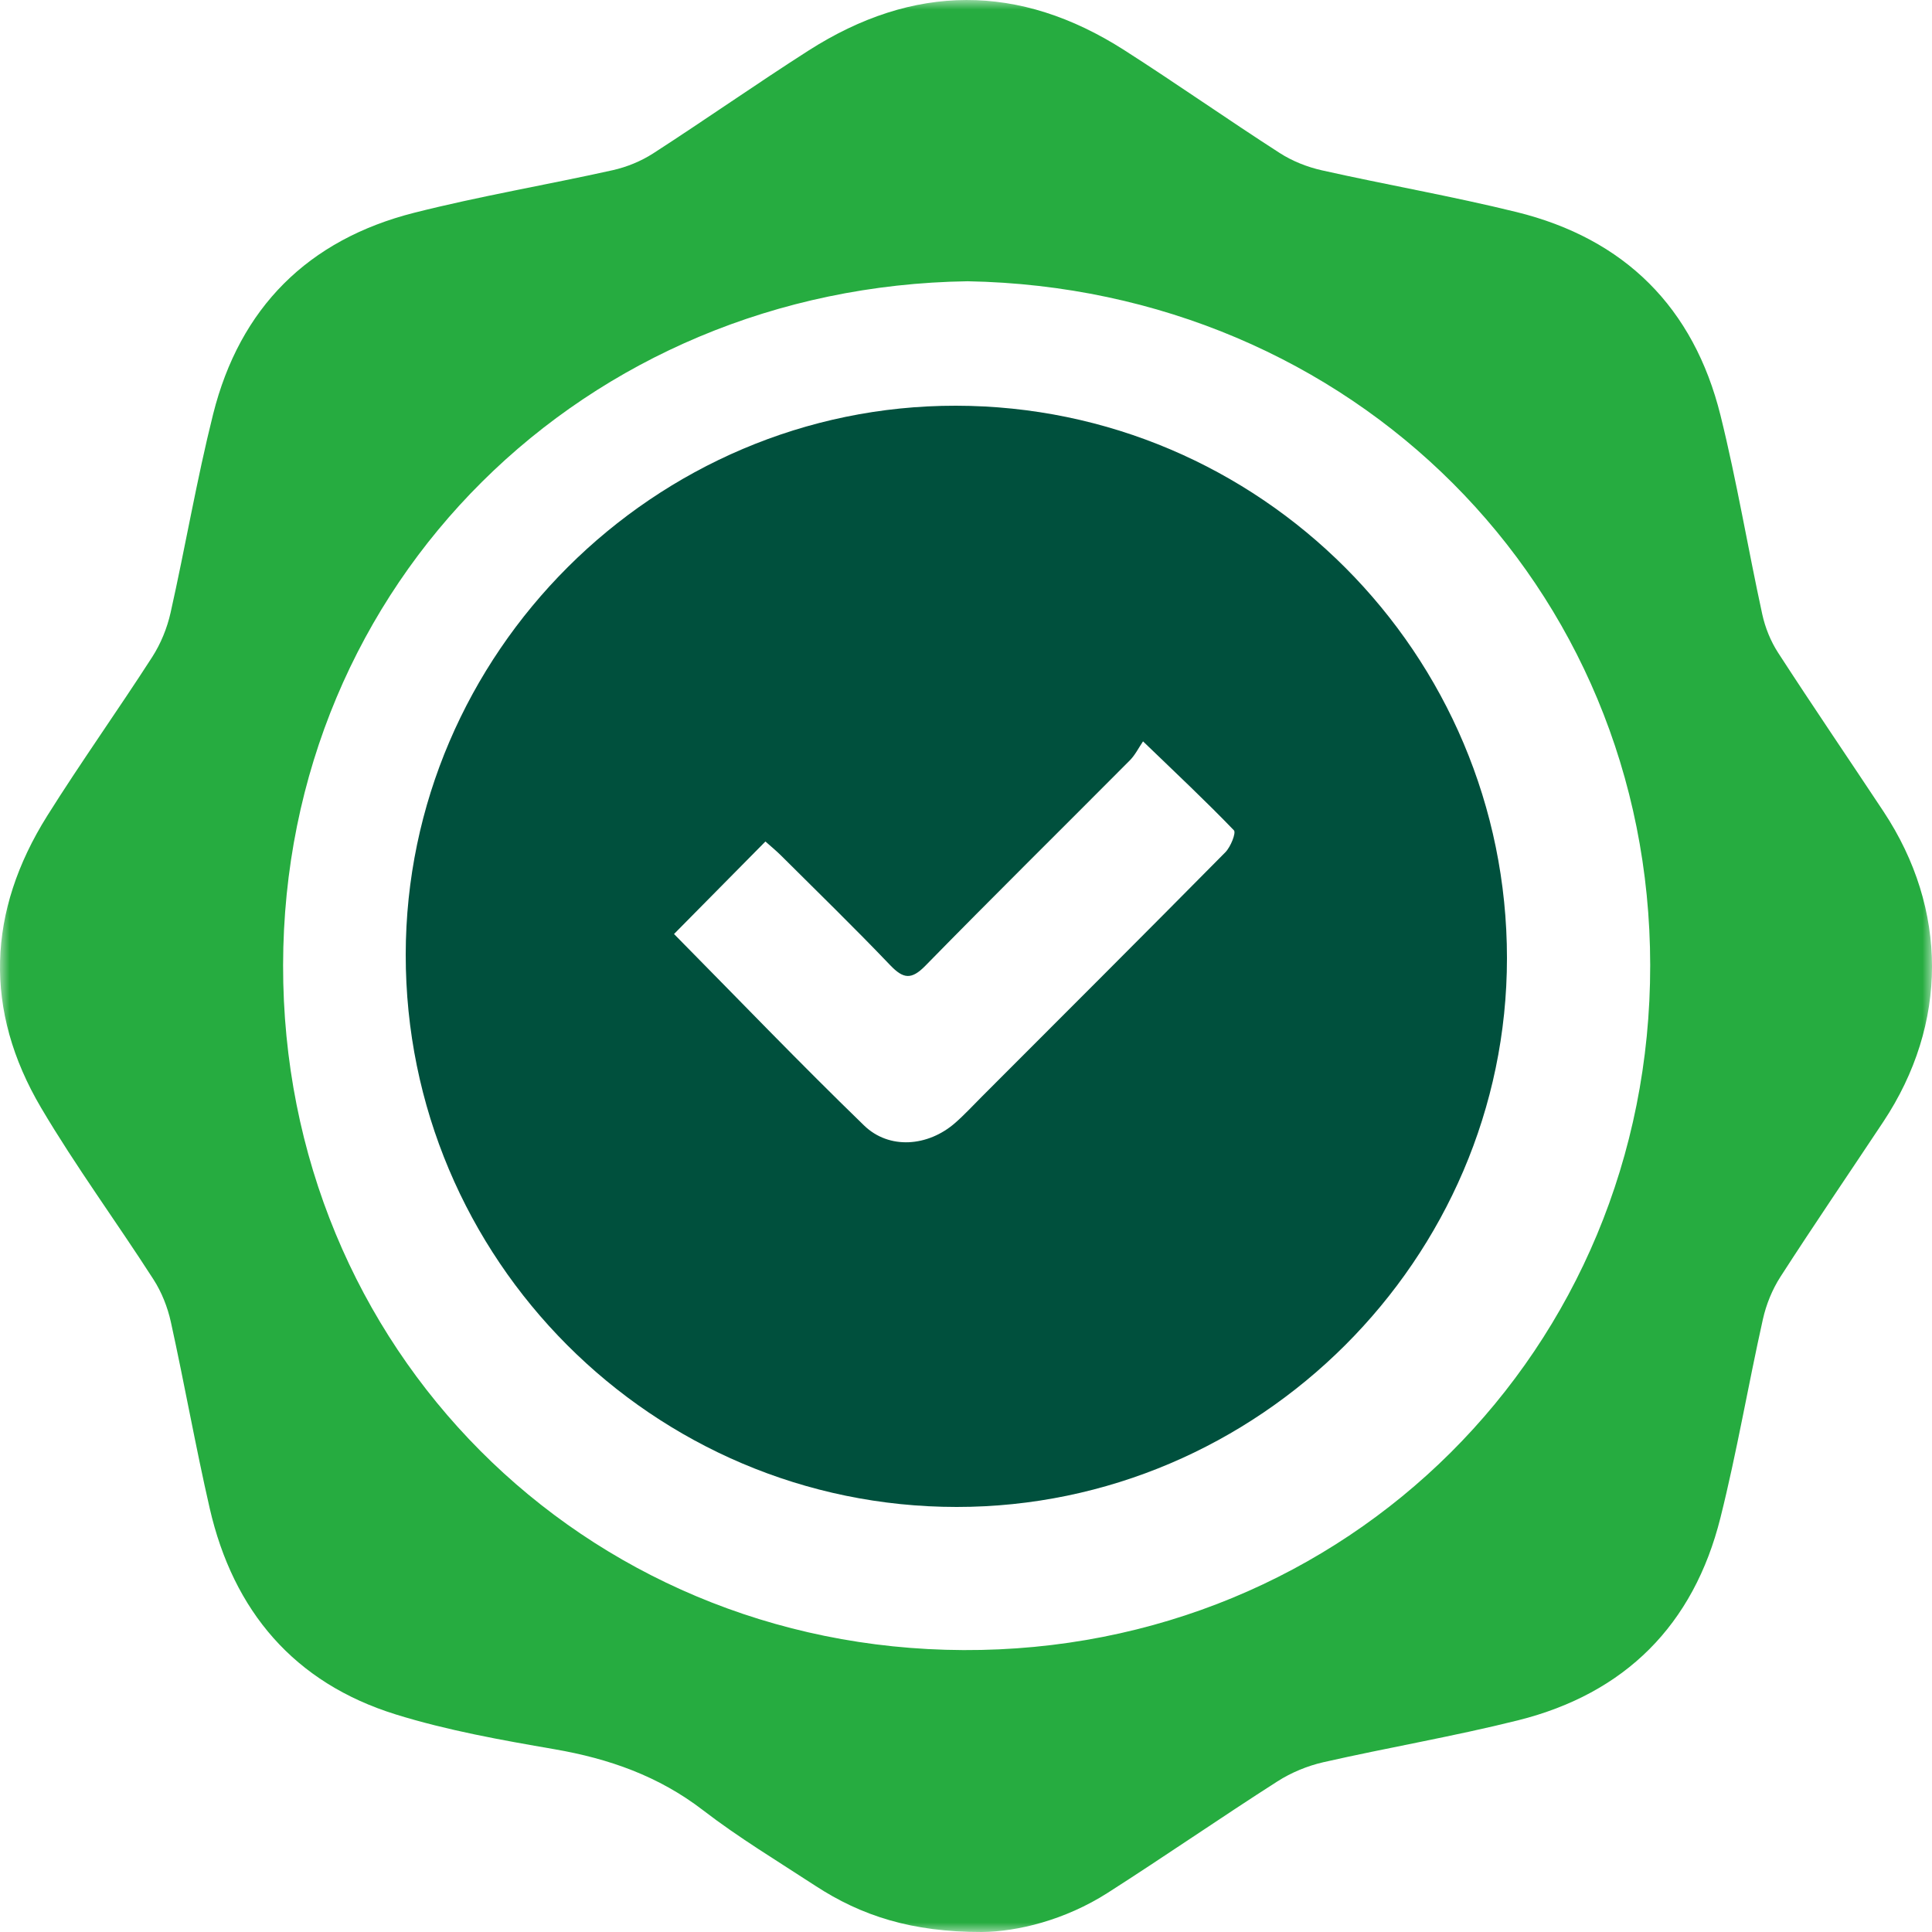
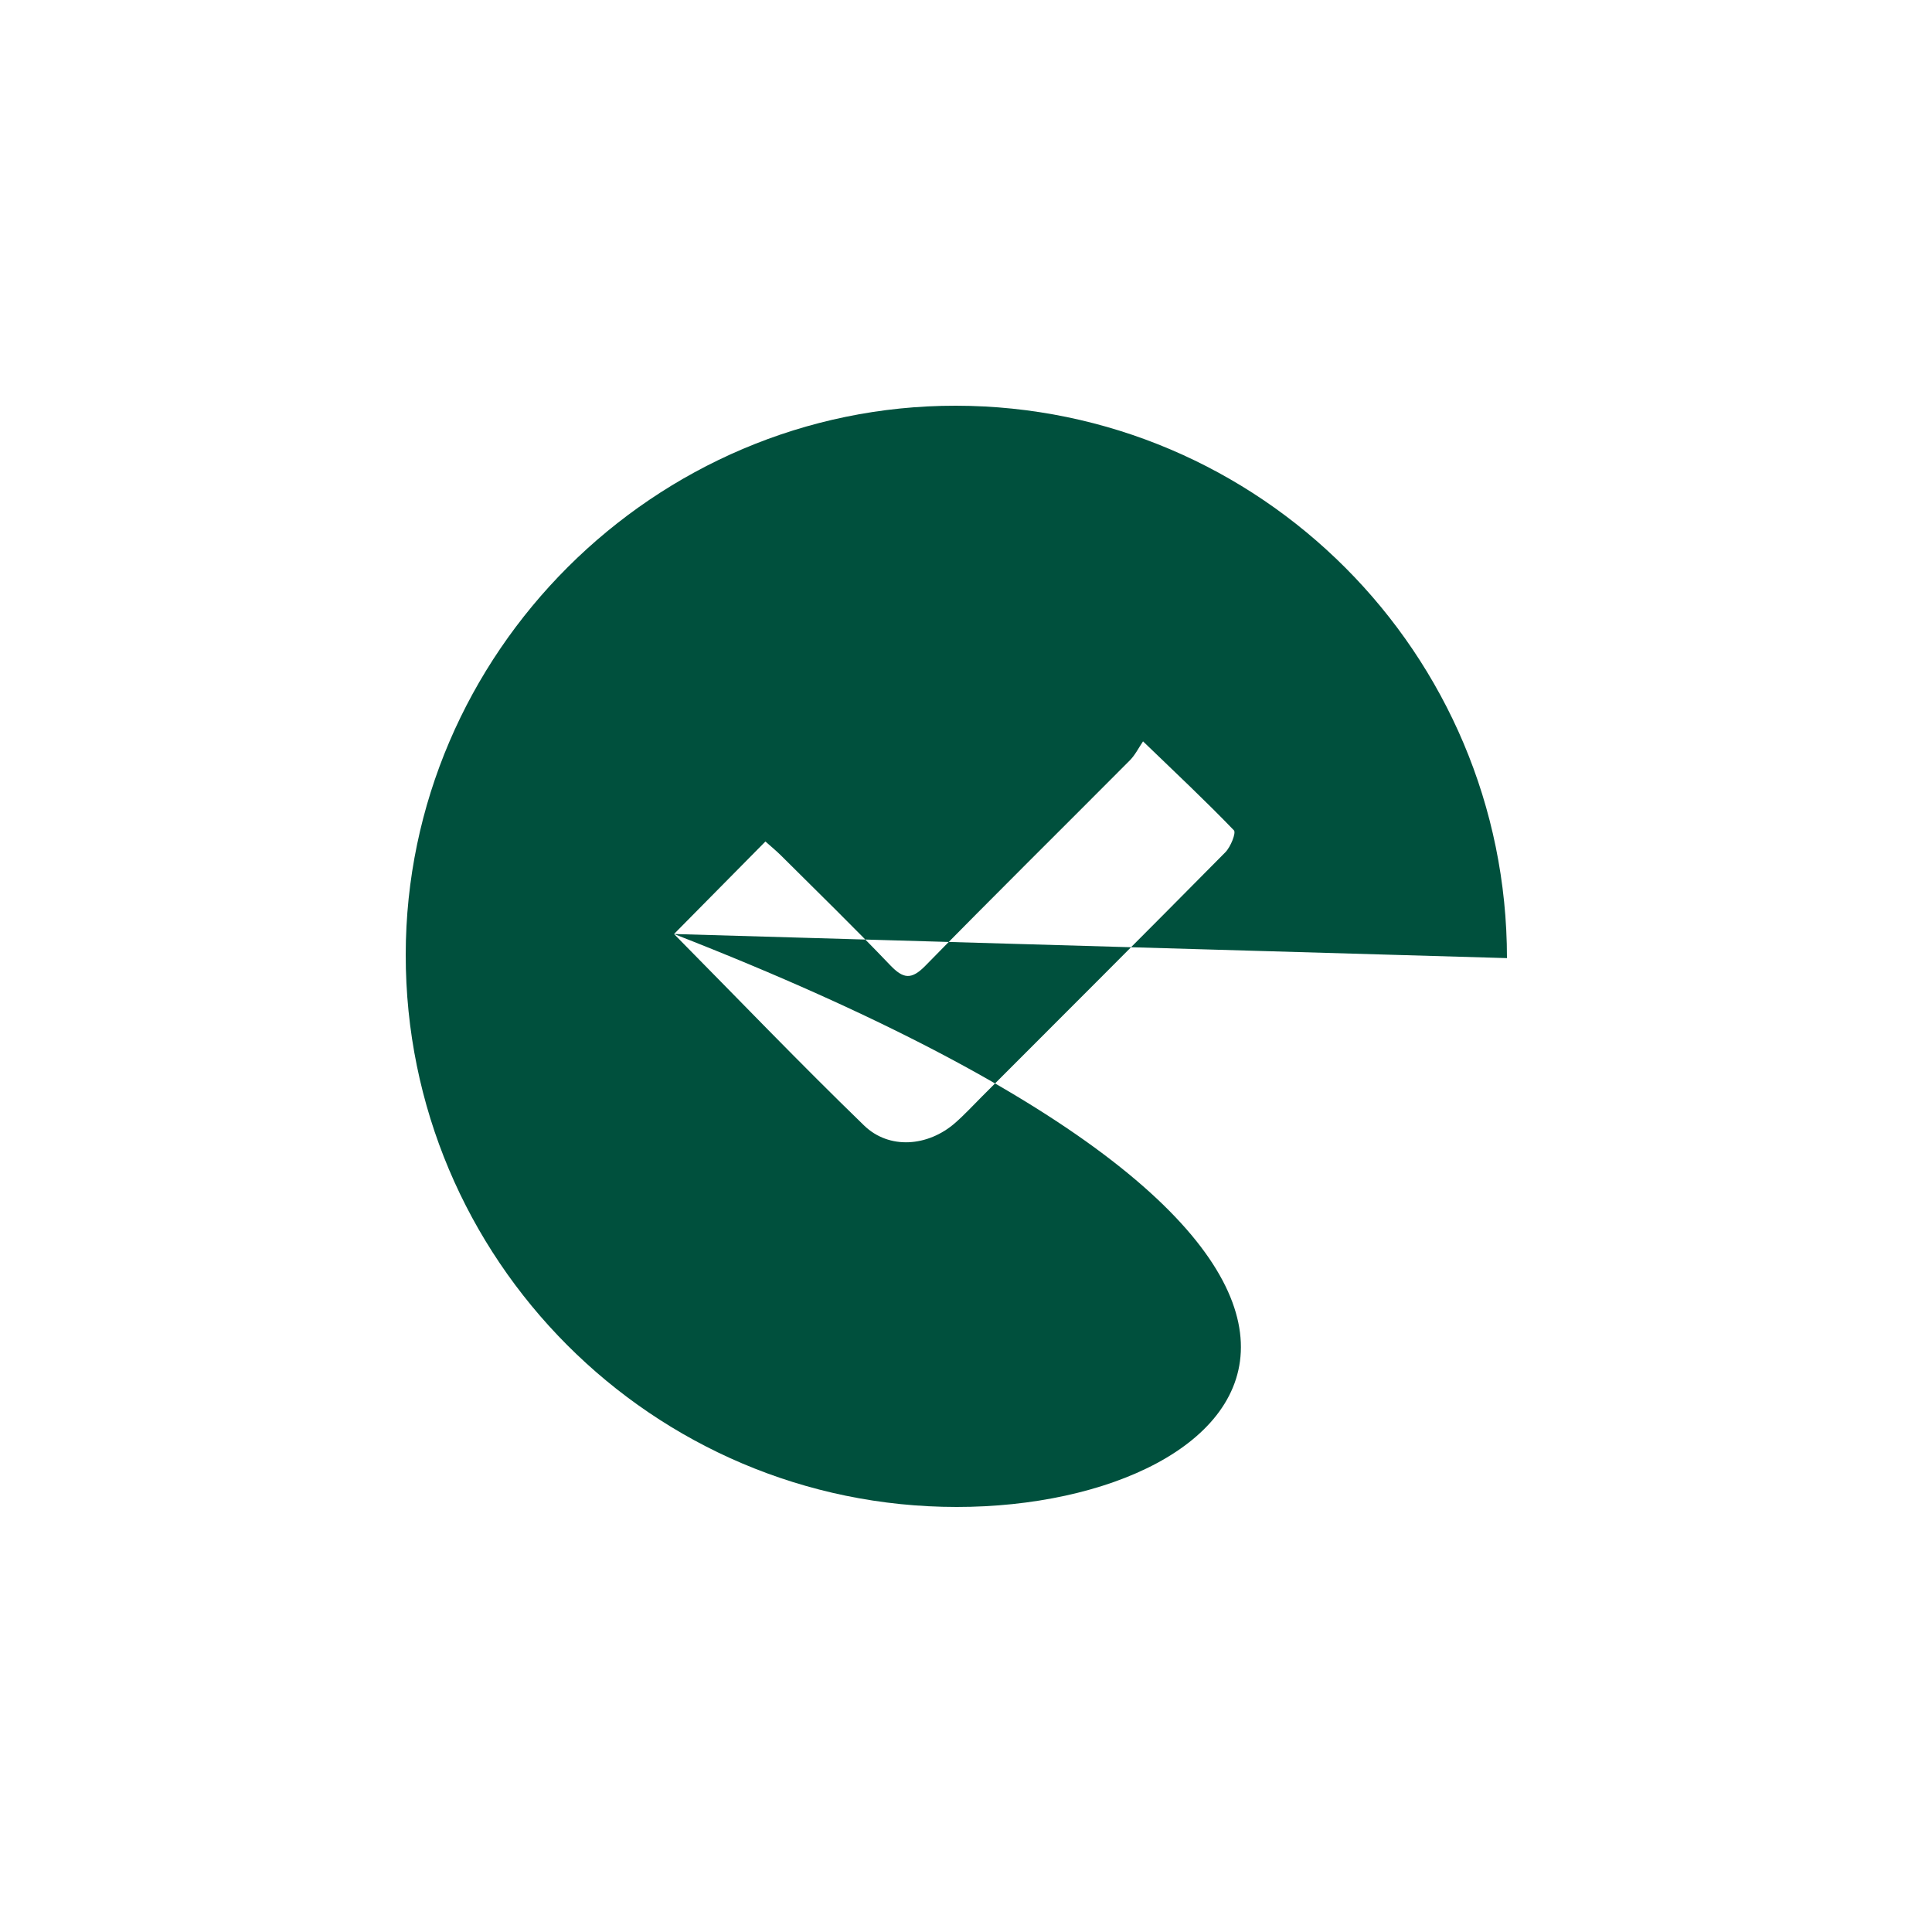
<svg xmlns="http://www.w3.org/2000/svg" xmlns:xlink="http://www.w3.org/1999/xlink" width="100px" height="100px" viewBox="0 0 100 100" version="1.1">
  <title>Group 6</title>
  <defs>
-     <polygon id="path-1" points="0 0 100 0 100 100 0 100" />
-   </defs>
+     </defs>
  <g id="Ｅ幣競猜" stroke="none" stroke-width="1" fill="none" fill-rule="evenodd">
    <g id="Artboard-Copy-2" transform="translate(-908, -434)">
      <g id="Group-6" transform="translate(908, 434)">
        <g id="Group-3">
          <mask id="mask-2" fill="white">
            <use xlink:href="#path-1" />
          </mask>
          <g id="Clip-2" />
          <path d="M50.084,14.558 C30.282,14.849 14.682,30.138 14.653,49.96 C14.624,69.785 30.151,85.325 49.864,85.408 C69.713,85.49 85.431,69.876 85.414,49.955 C85.397,30.292 69.977,14.921 50.084,14.558 M42.203,97.608 C40.248,96.33 38.237,95.12 36.39,93.698 C34.091,91.929 31.523,91.028 28.706,90.541 C25.941,90.064 23.152,89.567 20.48,88.737 C15.229,87.105 12.075,83.391 10.854,78.068 C10.12,74.868 9.549,71.63 8.843,68.422 C8.675,67.658 8.367,66.881 7.945,66.225 C6.032,63.247 3.927,60.386 2.129,57.342 C-0.852,52.292 -0.662,47.178 2.445,42.226 C4.191,39.444 6.102,36.766 7.88,34.004 C8.321,33.318 8.651,32.511 8.829,31.714 C9.596,28.296 10.18,24.833 11.031,21.438 C12.411,15.931 15.944,12.404 21.441,11.012 C24.833,10.153 28.295,9.57 31.714,8.809 C32.443,8.646 33.181,8.344 33.808,7.94 C36.506,6.198 39.137,4.352 41.843,2.621 C47.275,-0.855 52.757,-0.884 58.198,2.599 C60.903,4.33 63.533,6.179 66.234,7.917 C66.889,8.34 67.665,8.647 68.429,8.818 C71.775,9.568 75.16,10.155 78.489,10.974 C84.09,12.352 87.667,15.913 89.055,21.508 C89.897,24.906 90.469,28.37 91.214,31.793 C91.365,32.487 91.65,33.192 92.036,33.787 C93.822,36.544 95.673,39.259 97.487,41.998 C100.841,47.064 100.837,53.002 97.48,58.062 C95.704,60.738 93.892,63.392 92.152,66.092 C91.73,66.748 91.417,67.522 91.247,68.284 C90.484,71.703 89.899,75.165 89.049,78.561 C87.661,84.108 84.116,87.659 78.564,89.046 C75.239,89.876 71.851,90.452 68.507,91.21 C67.675,91.399 66.835,91.746 66.118,92.205 C63.167,94.093 60.284,96.088 57.332,97.974 C55.126,99.384 52.66,99.985 50.812,100 C47.187,100.005 44.583,99.162 42.203,97.608 Z" id="Fill-1" fill="#26AC40" mask="url(#mask-2)" />
        </g>
-         <path d="M34.887,48.344 C38.145,51.642 41.375,55.008 44.723,58.253 C46.026,59.517 48.034,59.346 49.429,58.13 C49.923,57.699 50.369,57.213 50.833,56.749 C55.036,52.542 59.245,48.341 63.425,44.112 C63.699,43.834 63.99,43.105 63.867,42.977 C62.416,41.469 60.887,40.035 59.163,38.373 C58.94,38.7 58.757,39.078 58.477,39.359 C54.953,42.904 51.394,46.414 47.898,49.986 C47.17,50.729 46.752,50.665 46.074,49.956 C44.235,48.03 42.325,46.173 40.438,44.293 C40.166,44.022 39.866,43.778 39.618,43.556 C37.995,45.199 36.464,46.748 34.887,48.344 M78,49.592 C78,65.166 65.13,78.003 49.518,78 C33.778,77.997 20.987,65.173 21,49.41 C21.013,33.815 33.875,20.982 49.476,21 C65.218,21.018 78,33.829 78,49.592" id="Fill-4" fill="#00503D" />
+         <path d="M34.887,48.344 C38.145,51.642 41.375,55.008 44.723,58.253 C46.026,59.517 48.034,59.346 49.429,58.13 C49.923,57.699 50.369,57.213 50.833,56.749 C55.036,52.542 59.245,48.341 63.425,44.112 C63.699,43.834 63.99,43.105 63.867,42.977 C62.416,41.469 60.887,40.035 59.163,38.373 C58.94,38.7 58.757,39.078 58.477,39.359 C54.953,42.904 51.394,46.414 47.898,49.986 C47.17,50.729 46.752,50.665 46.074,49.956 C44.235,48.03 42.325,46.173 40.438,44.293 C40.166,44.022 39.866,43.778 39.618,43.556 C37.995,45.199 36.464,46.748 34.887,48.344 C78,65.166 65.13,78.003 49.518,78 C33.778,77.997 20.987,65.173 21,49.41 C21.013,33.815 33.875,20.982 49.476,21 C65.218,21.018 78,33.829 78,49.592" id="Fill-4" fill="#00503D" />
      </g>
    </g>
  </g>
</svg>